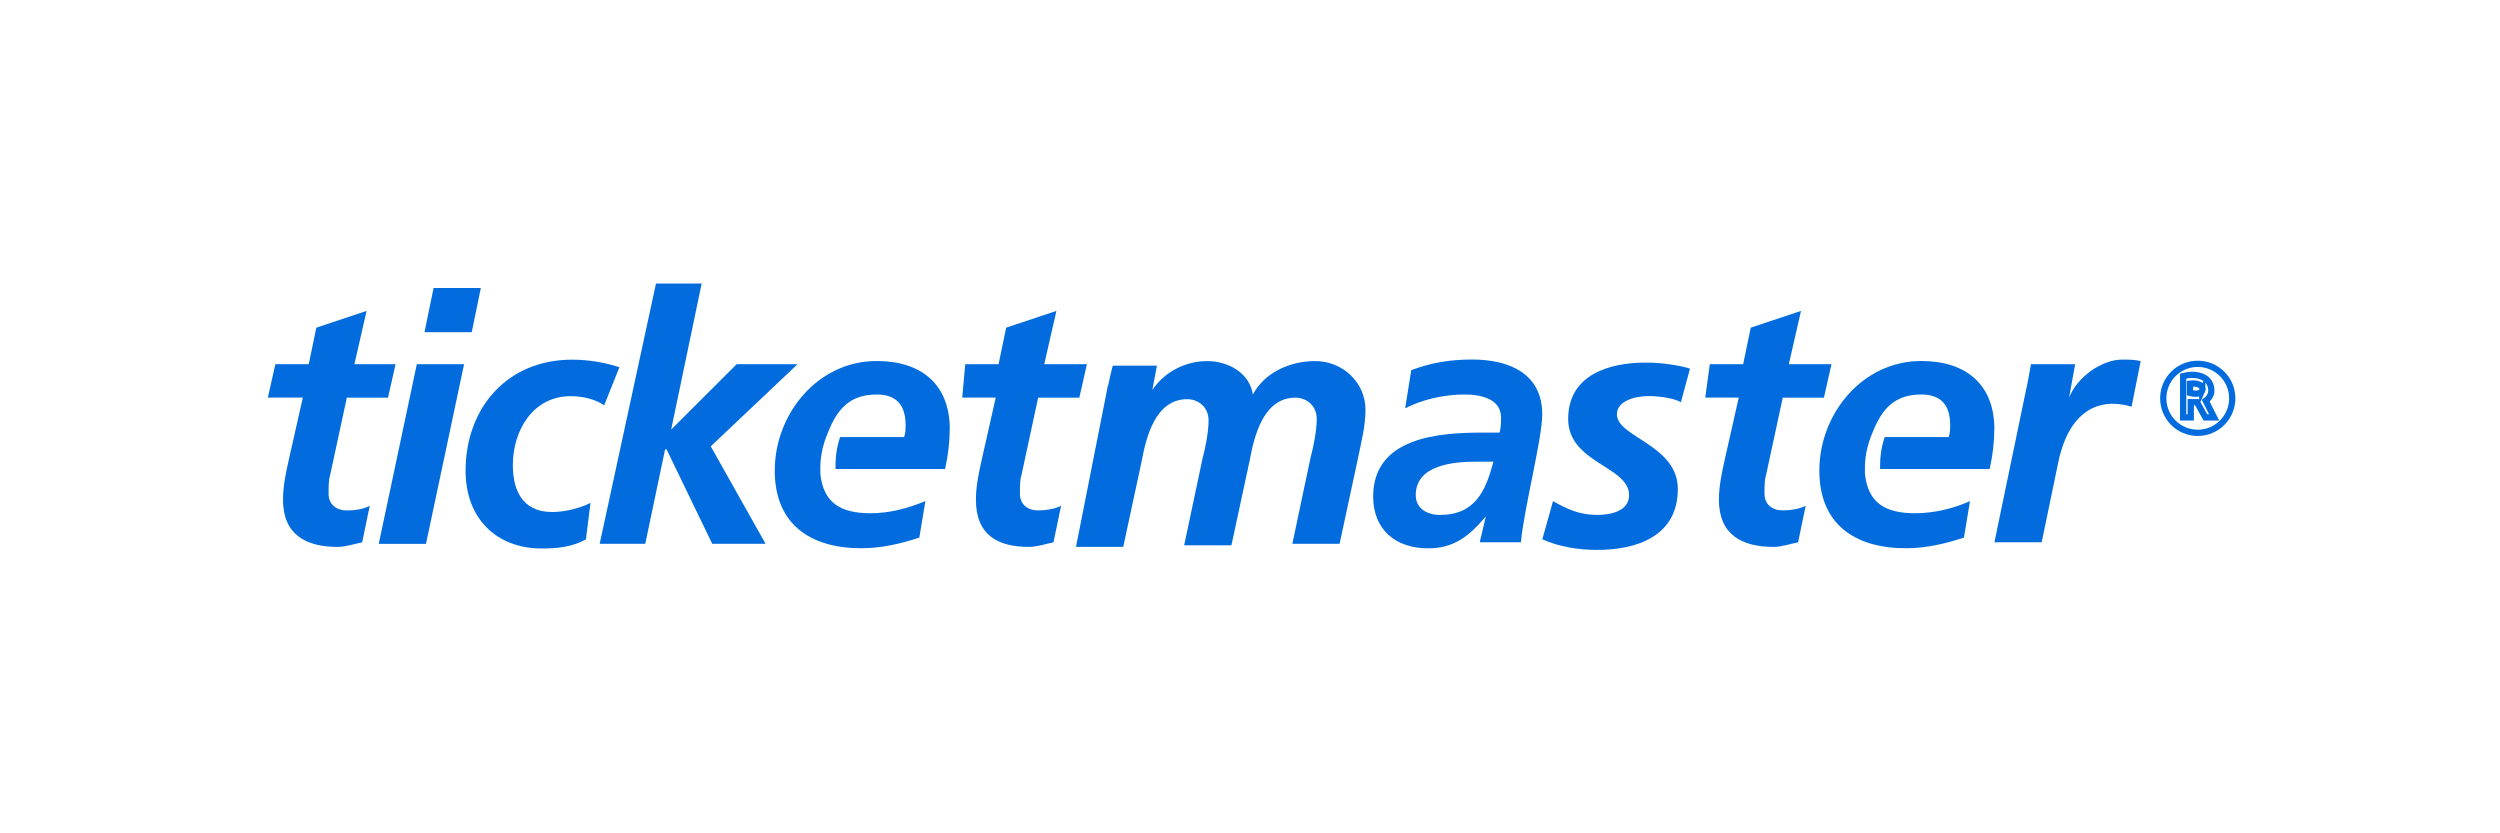
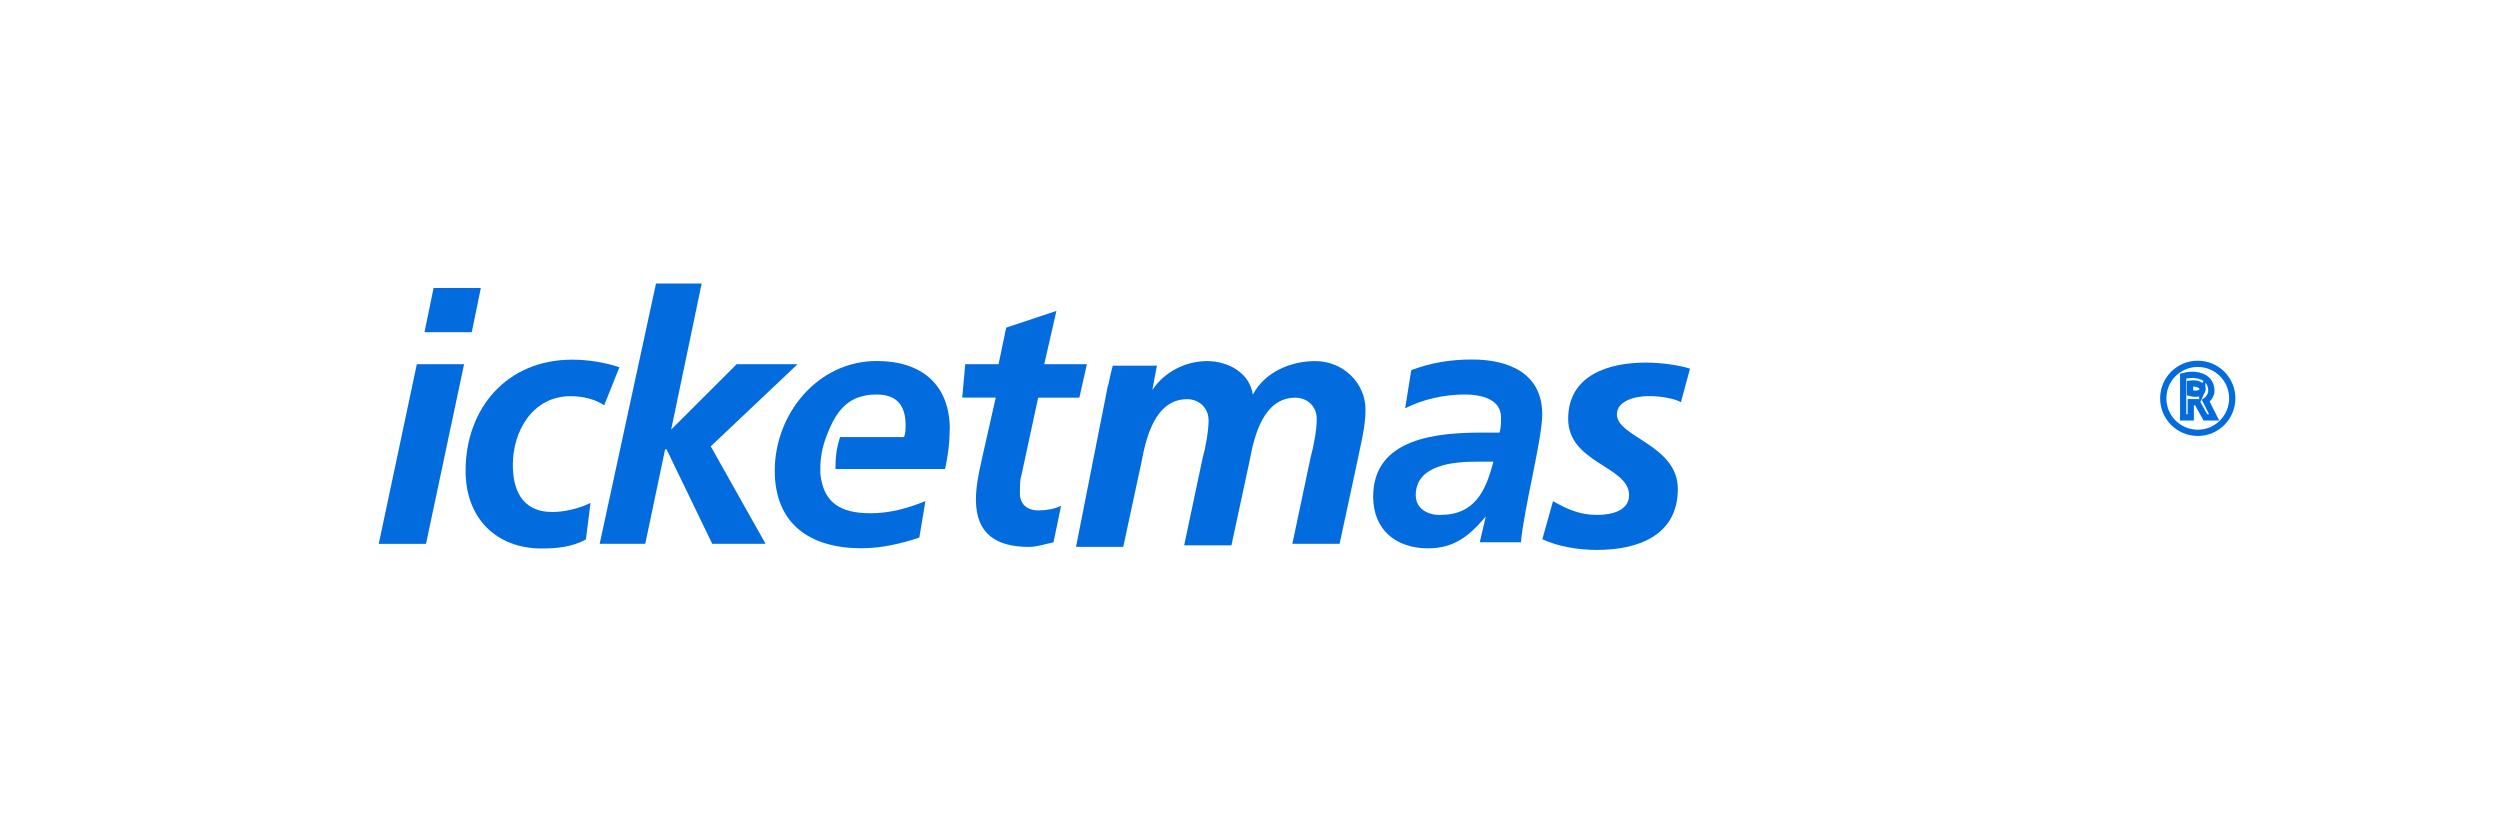
<svg xmlns="http://www.w3.org/2000/svg" id="Layer_1" viewBox="0 0 300 100">
  <path d="M178.3,61.97h0c-2.01,2.38-3.83,3.83-6.94,3.83-3.83,0-6.58-2.2-6.58-6.21,0-7.12,7.86-7.68,13.15-7.68h2.01c.18-.55.18-1.28.18-1.83,0-2.2-2.38-2.74-4.38-2.74-2.38,0-4.94.55-7.12,1.65l.73-4.57c2.38-.91,4.75-1.28,7.31-1.28,4.38,0,8.41,1.65,8.41,6.58,0,2.92-2.2,11.33-2.56,15.35h-4.94l.73-3.11h0ZM172.82,61.79c4.2,0,5.48-2.92,6.39-6.39h-2.01c-2.74,0-7.31.36-7.31,4.02,0,1.65,1.46,2.38,2.92,2.38h0Z" style="fill:#026cdf; fill-rule:evenodd;" />
-   <path d="M33.03,43.7h4.02l.91-4.38,6.03-2.01-1.46,6.39h4.94l-.91,4.02h-4.94l-2.01,9.32c-.18.55-.18,1.28-.18,2.2,0,1.28.91,2.01,2.2,2.01,1.09,0,2.01-.18,2.74-.55l-.91,4.38c-.91.18-2.01.55-2.92.55-3.83,0-6.58-1.46-6.58-5.67,0-1.65.36-3.29.73-4.94l1.65-7.31h-4.2l.91-4.02h0Z" style="fill:#026cdf; fill-rule:evenodd;" />
  <path d="M50.02,43.7h5.67l-4.57,21.56h-5.67l4.57-21.56h0ZM52.03,34.56h5.67l-1.09,5.3h-5.67l1.09-5.3h0Z" style="fill:#026cdf; fill-rule:evenodd;" />
  <path d="M72.5,48.63c-1.09-.73-2.56-1.09-4.02-1.09-4.57,0-6.94,4.2-6.94,8.23,0,2.74.91,5.67,4.75,5.67,1.28,0,3.11-.36,4.57-1.09l-.55,4.38c-1.65.91-3.47,1.09-5.3,1.09-5.48,0-9.14-3.65-9.14-9.32,0-7.49,4.94-13.34,12.79-13.34,2.01,0,4.02.36,5.67.91l-1.83,4.57h0Z" style="fill:#026cdf; fill-rule:evenodd;" />
  <polygon points="78.72 34.02 84.2 34.02 80.54 51.55 80.54 51.55 88.4 43.7 95.71 43.7 85.29 53.56 91.87 65.26 85.47 65.26 79.99 53.93 79.81 53.93 77.43 65.26 71.96 65.26 78.72 34.02" style="fill:#026cdf; fill-rule:evenodd;" />
  <path d="M115.81,43.7h4.02l.91-4.38,6.03-2.01-1.46,6.39h5.12l-.91,4.02h-4.94l-2.01,9.32c-.18.55-.18,1.28-.18,2.2,0,1.28.91,2.01,2.2,2.01.91,0,2.01-.18,2.74-.55l-.91,4.38c-.91.18-2.01.55-2.92.55-3.83,0-6.39-1.46-6.39-5.67,0-1.65.36-3.29.73-4.94l1.65-7.31h-4.02l.36-4.02h0Z" style="fill:#026cdf; fill-rule:evenodd;" />
  <path d="M113.98,51.55c0-5.48-3.47-8.23-8.77-8.23-7.12,0-12.24,6.39-12.24,13.15,0,6.39,4.2,9.32,10.41,9.32,2.38,0,4.75-.55,6.94-1.28l.73-4.38c-2.2.91-4.38,1.46-6.58,1.46-3.65,0-5.67-1.28-6.03-4.75v-.73h0c0-1.46.36-2.92.91-4.2,1.09-2.74,2.56-4.57,5.85-4.57,2.38,0,3.47,1.28,3.47,3.65,0,.55,0,.91-.18,1.46h-7.68c-.55,1.65-.55,2.92-.55,3.83h13.15c.36-1.65.55-3.11.55-4.75h0Z" style="fill:#026cdf; fill-rule:evenodd;" />
  <path d="M132.98,46.26c.18-.91.36-1.65.55-2.38h5.3l-.55,2.92h0c1.46-2.2,4.02-3.47,6.58-3.47s5.12,1.46,5.48,4.02h0c1.46-2.74,4.57-4.02,7.49-4.02,3.29,0,6.03,2.56,6.03,5.85,0,2.01-.55,4.02-.91,5.85l-2.2,10.23h-5.67l2.2-10.41c.36-1.28.73-3.29.73-4.57,0-1.65-1.28-2.56-2.56-2.56-3.83,0-4.94,4.57-5.48,7.49l-2.2,10.23h-5.67l2.2-10.41c.36-1.28.73-3.29.73-4.57,0-1.65-1.28-2.56-2.56-2.56-3.83,0-4.94,4.57-5.48,7.49l-2.2,10.23h-5.67l3.83-19.37h0v-.02Z" style="fill:#026cdf; fill-rule:evenodd;" />
  <path d="M201.69,48.26c-.55-.36-2.2-.73-3.83-.73s-3.83.55-3.83,2.2c0,2.74,7.31,3.65,7.31,8.95,0,5.67-4.94,7.31-9.68,7.31-2.2,0-4.57-.36-6.58-1.28l1.28-4.57c1.65.91,3.11,1.65,5.3,1.65,1.83,0,3.83-.55,3.83-2.38,0-3.47-7.31-3.83-7.31-9.14s4.94-6.76,9.32-6.76c2.01,0,4.2.36,5.3.73l-1.09,4.02h0Z" style="fill:#026cdf; fill-rule:evenodd;" />
-   <path d="M205.16,43.7h4.02l.91-4.38,6.03-2.01-1.46,6.39h5.12l-.91,4.02h-4.94l-2.01,9.32c-.18.55-.18,1.28-.18,2.2,0,1.28.91,2.01,2.2,2.01.91,0,2.01-.18,2.74-.55l-.91,4.38c-.91.18-2.01.55-2.92.55-3.83,0-6.58-1.46-6.58-5.67,0-1.65.36-3.29.73-4.94l1.65-7.31h-4.02l.55-4.02h0Z" style="fill:#026cdf; fill-rule:evenodd;" />
-   <path d="M243.17,46.62c.18-.91.36-1.83.55-2.92h5.3l-.73,4.02h0c.91-2.38,3.83-4.57,6.39-4.57.73,0,1.46,0,2.2.18l-1.09,5.48c-.55-.18-1.46-.36-2.2-.36-4.02,0-5.85,3.47-6.58,6.94l-2.01,9.68h-5.67l3.83-18.45h0Z" style="fill:#026cdf; fill-rule:evenodd;" />
-   <path d="M239.33,51.55c0-5.48-3.47-8.23-8.77-8.23-7.12,0-12.24,6.39-12.24,13.15,0,6.39,4.2,9.32,10.41,9.32,2.38,0,4.75-.55,6.94-1.28l.73-4.38c-2.01.91-4.38,1.46-6.58,1.46-3.65,0-5.67-1.28-6.03-4.75v-.73h0c0-1.46.36-2.92.91-4.2,1.09-2.74,2.56-4.57,5.85-4.57,2.38,0,3.47,1.28,3.47,3.65,0,.55,0,.91-.18,1.46h-7.68c-.55,1.65-.55,2.92-.55,3.83h13.15c.36-1.65.55-3.11.55-4.75h0Z" style="fill:#026cdf; fill-rule:evenodd;" />
  <path d="M263.62,48.26h-.73v1.83h-.91v-4.96c1.34-.36,2.59-.06,3.09.72.42.65.26,1.31.26,1.31-.13.53-.51.84-.64.93.34.67.68,1.33,1.01,2h-1.05c-.34-.61-.68-1.22-1.02-1.83ZM264.27,46.9c.08-.17.02-.35.01-.38-.14-.37-.73-.58-1.48-.48v1.11c.72.2,1.31.07,1.47-.26ZM267.87,47.8c0,2.28-1.85,4.14-4.14,4.14s-4.14-1.85-4.14-4.14,1.85-4.14,4.14-4.14,4.14,1.85,4.14,4.14Z" style="fill:none; stroke:#026cdf; stroke-miterlimit:10; stroke-width:.75px;" />
</svg>